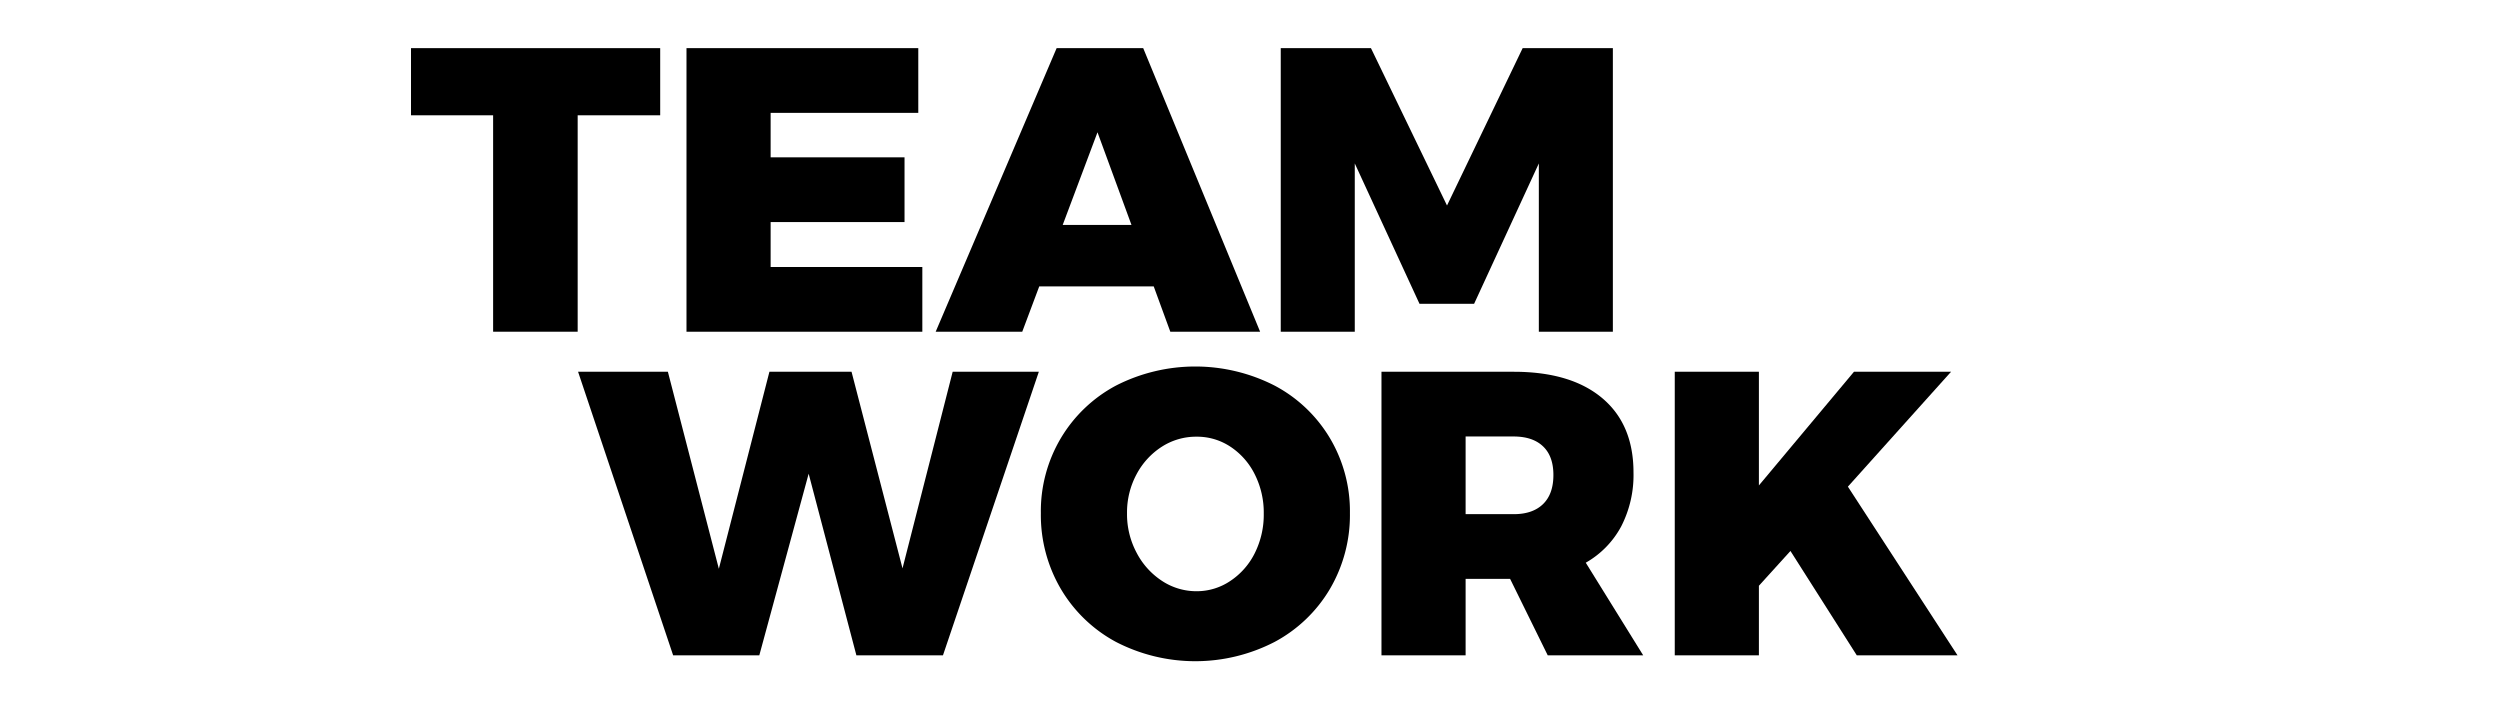
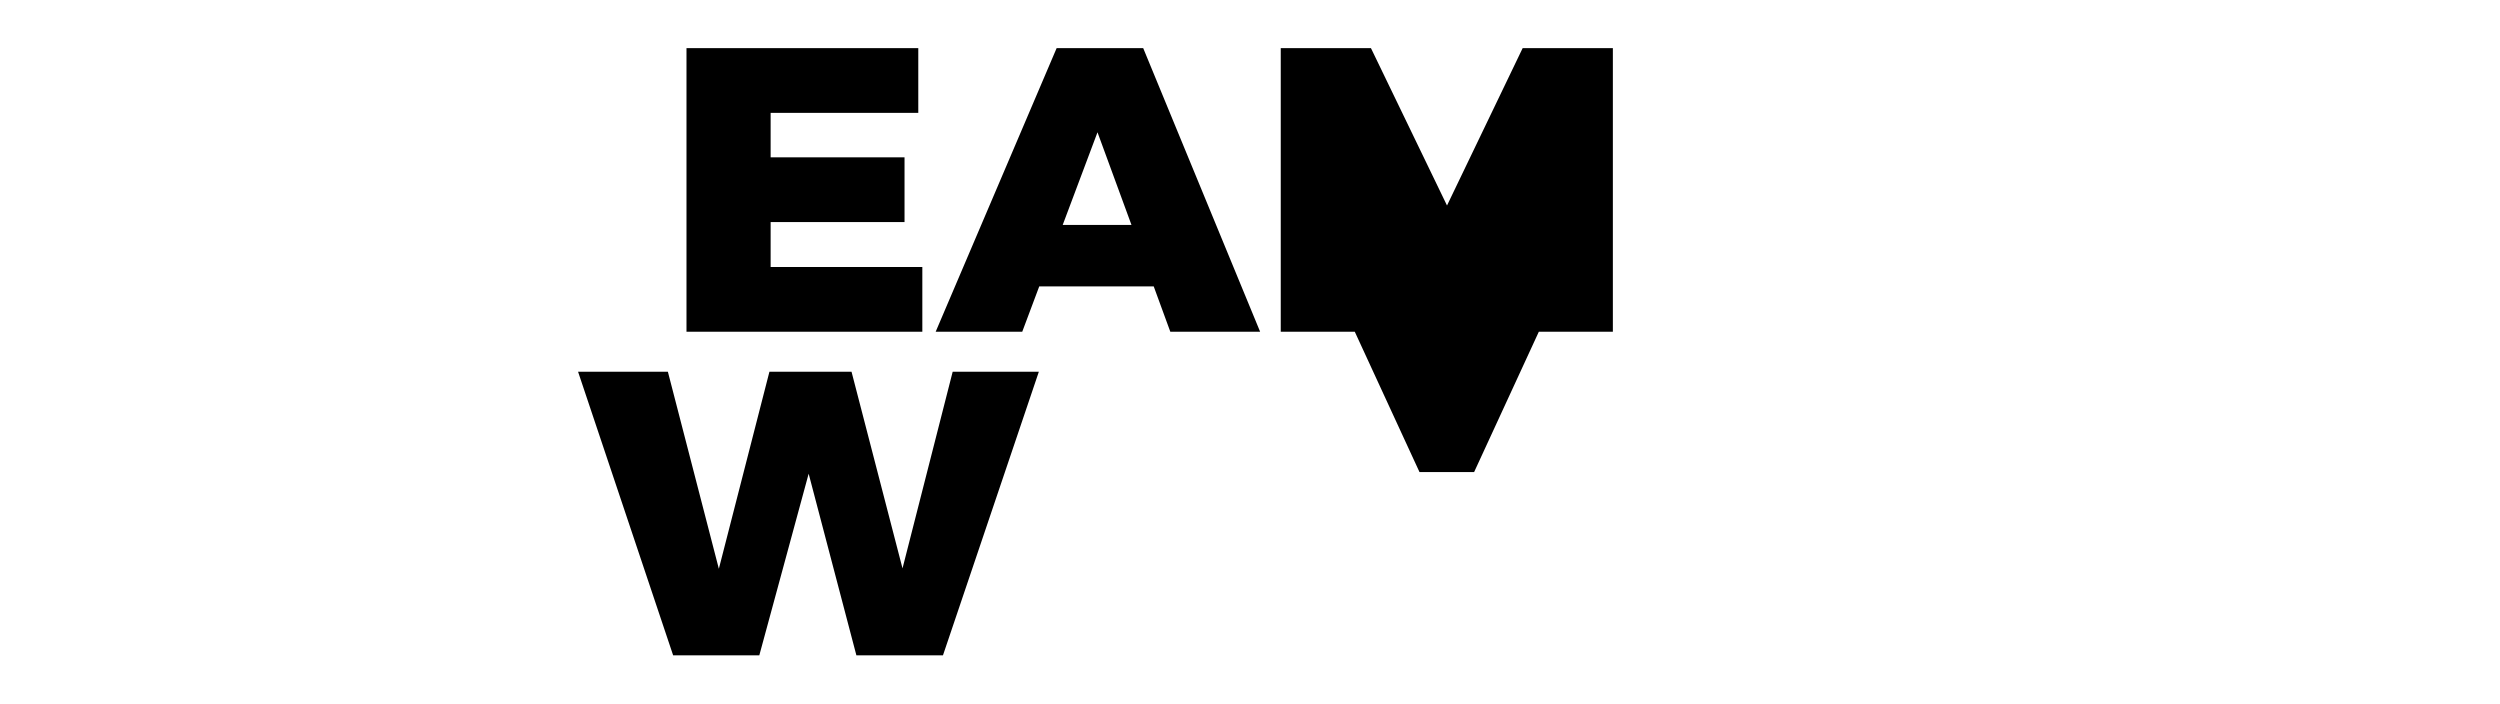
<svg xmlns="http://www.w3.org/2000/svg" viewBox="0 0 618 174">
  <defs>
    <style>
      .cls-1 {
        isolation: isolate;
      }

      .cls-2 {
        fill: none;
      }
    </style>
  </defs>
  <g id="Ebene_2" data-name="Ebene 2">
    <g id="Layer_1" data-name="Layer 1">
      <g>
        <g id="Gruppe_920" data-name="Gruppe 920">
          <g id="Team_Work" data-name="Team Work" class="cls-1">
            <g class="cls-1">
-               <path d="M101.6,11.9h61.6V28.5H142.8V82H121.9V28.5H101.6Z" />
              <path d="M169.7,11.9H227v16H190.5v11h33.1v16H190.5V66H228V82H169.7Z" />
              <path d="M289.3,82l-4.1-11.2H256.9L252.7,82H231.3l29.9-70.1h21.4L311.5,82ZM262.7,55.6h17l-8.4-22.9Z" />
-               <path d="M316.6,11.9h22.3l18.8,38.9,18.7-38.9h22.3V82H380.4V40.4l-16,34.7H350.9l-16-34.7V82H316.6Z" />
+               <path d="M316.6,11.9h22.3l18.8,38.9,18.7-38.9h22.3V82H380.4l-16,34.7H350.9l-16-34.7V82H316.6Z" />
            </g>
            <g class="cls-1">
              <path d="M235.5,91.9h21.3L233.1,162H211.7l-11.8-44.9L187.7,162H166.4L142.9,91.9h22.2l12.6,48.7,12.5-48.7h20.3l12.6,48.6Z" />
-               <path d="M315.05,95.3a34.88,34.88,0,0,1,13.7,13,35.35,35.35,0,0,1,4.95,18.55,36.08,36.08,0,0,1-4.95,18.75,35,35,0,0,1-13.7,13.1,42.71,42.71,0,0,1-39.15,0,35.1,35.1,0,0,1-13.65-13.1,36.08,36.08,0,0,1-4.95-18.75,35.35,35.35,0,0,1,4.95-18.55,35,35,0,0,1,13.65-13,43.11,43.11,0,0,1,39.15,0Zm-27.8,15.1a18.2,18.2,0,0,0-6.3,6.85,19.94,19.94,0,0,0-2.35,9.65,20.22,20.22,0,0,0,2.35,9.7,18.5,18.5,0,0,0,6.3,7,15.45,15.45,0,0,0,8.55,2.55,14.83,14.83,0,0,0,8.35-2.55,17.65,17.65,0,0,0,6.05-6.9,21.25,21.25,0,0,0,2.2-9.75,21,21,0,0,0-2.2-9.65,17.49,17.49,0,0,0-6-6.85,14.92,14.92,0,0,0-8.4-2.5A15.65,15.65,0,0,0,287.25,110.4Z" />
-               <path d="M382.6,162l-9.3-18.9h-11V162H341.5V91.9h32.7q14.1,0,21.85,6.5t7.75,18.4a27.76,27.76,0,0,1-3.05,13.35A22.61,22.61,0,0,1,392,139.1L406.2,162Zm-20.3-34.9h11.9q4.69,0,7.25-2.5t2.55-7.2q0-4.61-2.55-7.05t-7.25-2.45H362.3Z" />
-               <path d="M483.9,162H459l-16.4-25.8-7.8,8.6V162H414V91.9h20.8V120l23.5-28.1h24l-25.5,28.4Z" />
            </g>
          </g>
        </g>
        <g id="Gruppe_1797" data-name="Gruppe 1797">
          <g id="Rechteck_82" data-name="Rechteck 82">
-             <rect class="cls-2" width="618" height="174" />
-           </g>
+             </g>
        </g>
      </g>
    </g>
  </g>
</svg>